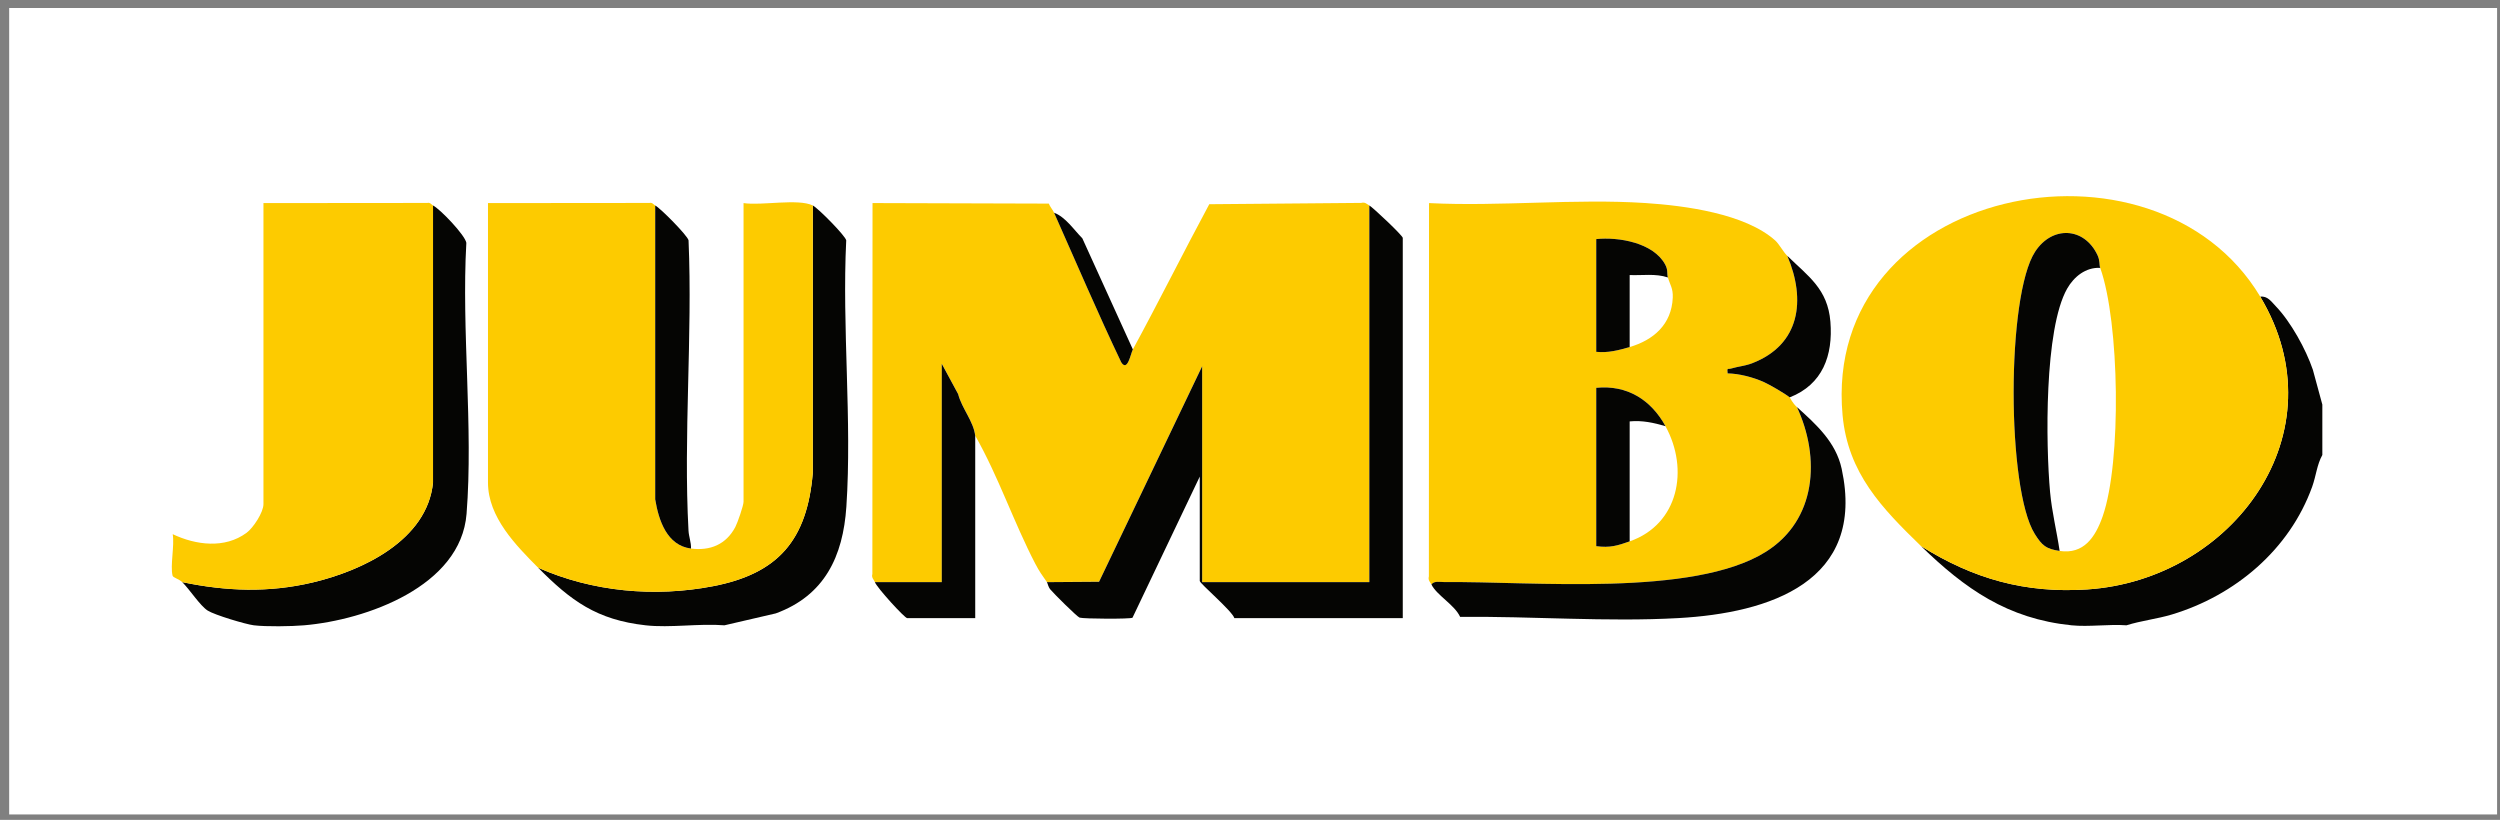
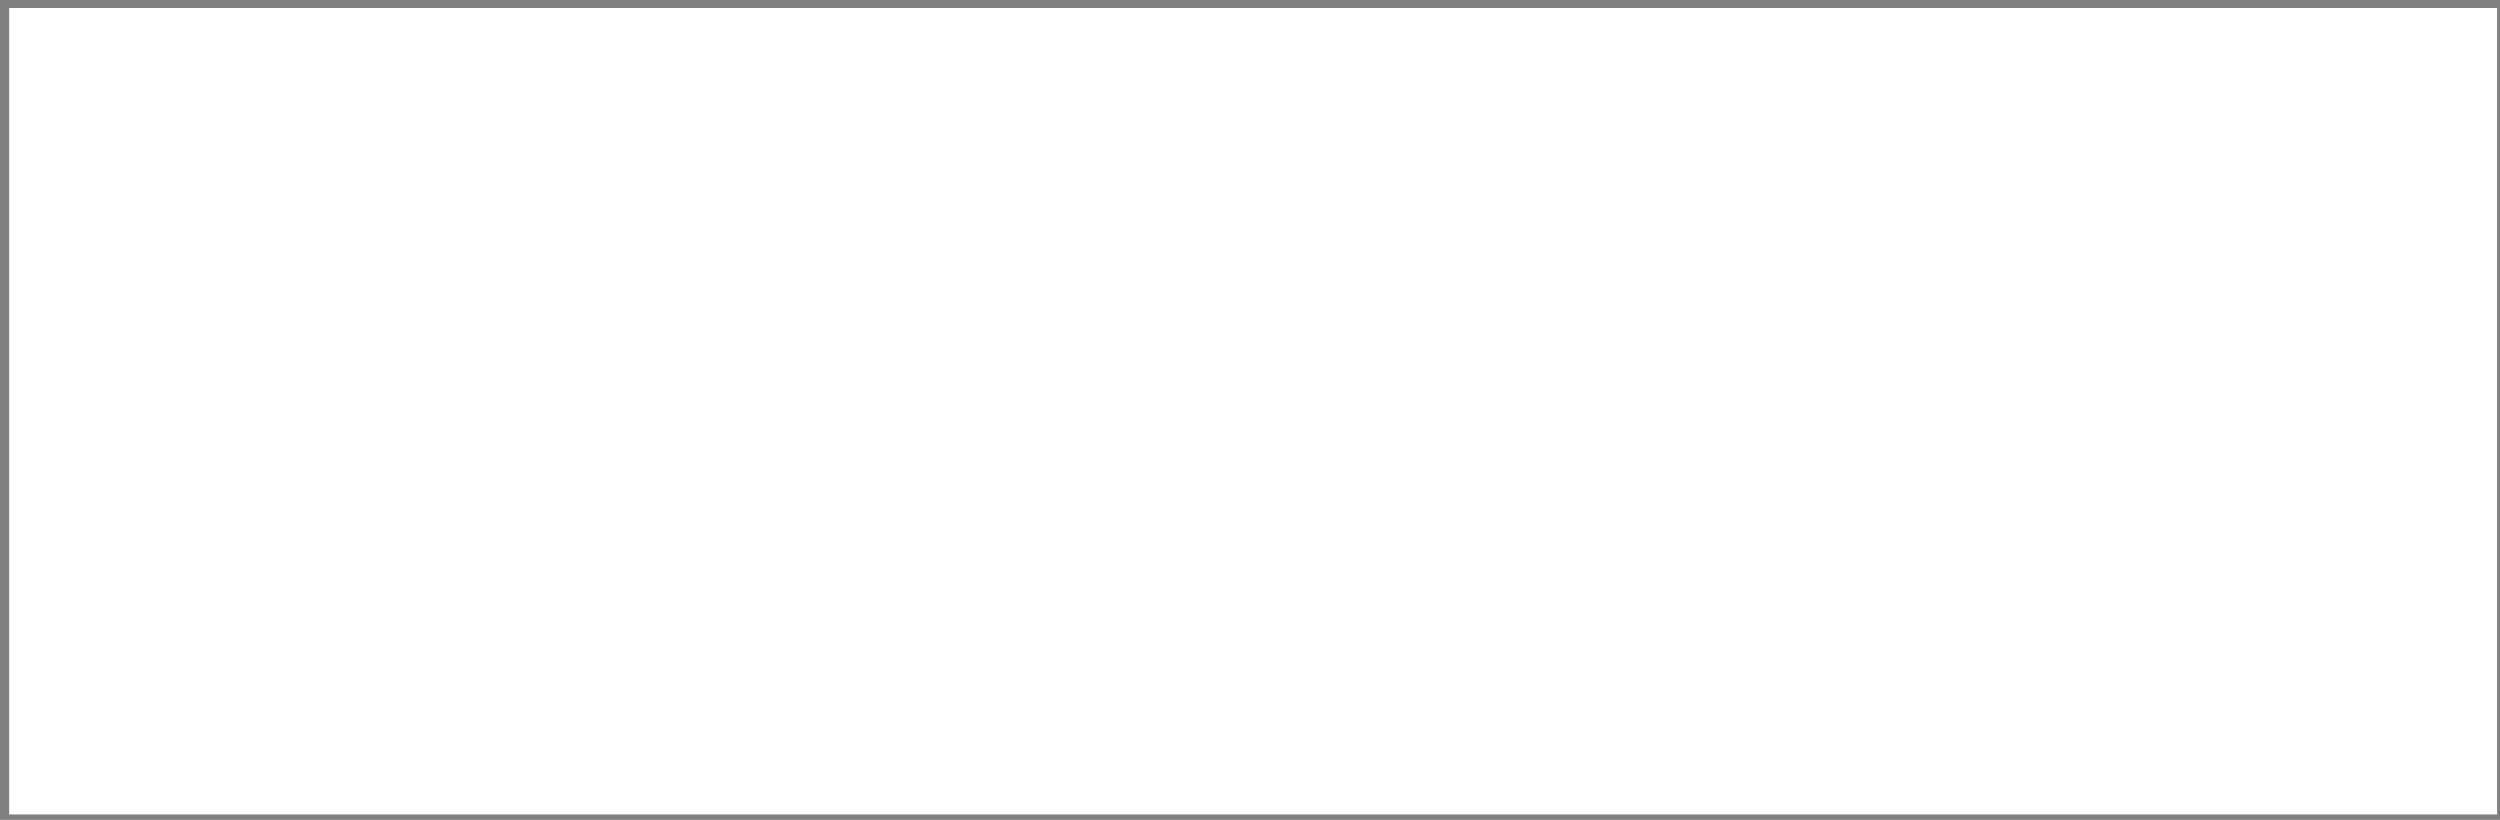
<svg xmlns="http://www.w3.org/2000/svg" width="186" height="61" viewBox="0 0 186 61" fill="none">
  <rect x="0" y="0" width="186" height="61" fill="#808080" stroke="none" />
  <rect width="185.1" height="60" transform="translate(0.683 0.595)" fill="white" />
  <g clip-path="url(#clip0_781_10427)">
    <path d="M53.898 46.523C52.031 46.372 49.862 46.728 48.035 46.523C44.395 46.116 42.472 44.696 40.038 42.239C44.075 44.03 48.704 44.452 53.046 43.614C57.907 42.677 60.048 40.181 60.472 35.186V15.289C60.858 15.476 62.893 17.538 62.959 17.881C62.639 24.36 63.398 31.266 62.97 37.697C62.722 41.404 61.344 44.307 57.723 45.635L53.898 46.523Z" fill="#050503" />
-     <path d="M22.622 46.523C21.682 46.604 19.802 46.633 18.889 46.523C18.284 46.45 15.957 45.751 15.45 45.426C14.885 45.064 14.114 43.86 13.559 43.31C16.842 43.994 19.987 44.111 23.267 43.334C26.954 42.46 31.793 40.2 32.216 35.902V15.289C32.737 15.543 34.605 17.495 34.696 18.066C34.328 24.611 35.221 31.756 34.712 38.23C34.288 43.628 27.236 46.128 22.622 46.523Z" fill="#050503" />
+     <path d="M22.622 46.523C21.682 46.604 19.802 46.633 18.889 46.523C18.284 46.45 15.957 45.751 15.45 45.426C14.885 45.064 14.114 43.86 13.559 43.31C16.842 43.994 19.987 44.111 23.267 43.334C26.954 42.46 31.793 40.2 32.216 35.902V15.289C34.328 24.611 35.221 31.756 34.712 38.23C34.288 43.628 27.236 46.128 22.622 46.523Z" fill="#050503" />
    <path d="M172.782 30.103V33.85C172.38 34.568 172.314 35.414 172.026 36.214C170.339 40.897 166.287 44.303 161.586 45.719C160.476 46.053 159.315 46.175 158.21 46.523C156.895 46.426 155.415 46.654 154.123 46.523C149.361 46.038 146.196 43.806 142.928 40.633C146.804 43.063 150.672 44.158 155.287 43.854C166.086 43.142 174.239 32.219 168.162 22.072C168.708 22.002 168.991 22.445 169.318 22.784C170.435 23.944 171.558 25.986 172.077 27.51L172.782 30.103Z" fill="#050503" />
    <path d="M65.094 43.31C65.04 43.158 64.815 42.982 64.904 42.706L64.916 15.108L78.031 15.148C78.122 15.386 78.328 15.611 78.422 15.822C80.063 19.511 81.673 23.283 83.421 26.953C83.891 27.695 84.119 26.305 84.286 25.995C86.229 22.422 88.041 18.777 89.97 15.194L101.276 15.096C101.573 15.011 101.699 15.198 101.879 15.286V43.307H89.44V27.244L81.77 43.278L77.889 43.307C77.542 42.808 77.332 42.533 77.026 41.943C75.414 38.845 74.29 35.462 72.559 32.42C72.441 31.35 71.564 30.39 71.29 29.322L70.072 27.066V43.309H65.096L65.094 43.31Z" fill="#FDCB00" />
    <path d="M106.499 43.488C106.412 43.309 106.227 43.181 106.308 42.883L106.319 15.11C111.585 15.376 117.182 14.762 122.409 15.105C125.362 15.298 129.84 15.893 132.074 17.89C132.375 18.159 132.663 18.732 132.976 19.037C134.374 22.328 133.93 25.65 130.359 27.029C129.847 27.226 129.308 27.269 128.794 27.422C128.534 27.499 128.482 27.32 128.534 27.783C129.4 27.799 130.402 28.063 131.197 28.411C131.624 28.597 132.827 29.292 133.154 29.568C133.19 29.599 133.348 29.976 133.688 30.283C135.452 34.077 135.145 38.705 131.362 41.065C125.96 44.438 113.974 43.239 107.474 43.309C107.173 43.312 106.684 43.194 106.499 43.49V43.488ZM124.092 20.643C124.006 20.351 124.118 20.108 123.892 19.685C123.019 18.055 120.425 17.617 118.762 17.788V26.176C119.626 26.27 120.434 26.058 121.249 25.819C123.012 25.302 124.367 24.145 124.453 22.152C124.483 21.442 124.253 21.201 124.092 20.645V20.643ZM123.914 31.709C122.834 29.748 121.062 28.622 118.76 28.854V40.635C119.799 40.775 120.347 40.592 121.247 40.278C124.896 39.007 125.677 34.918 123.912 31.711L123.914 31.709Z" fill="#FDCB00" />
    <path d="M168.162 22.072C174.239 32.221 166.086 43.144 155.287 43.854C150.672 44.16 146.805 43.063 142.928 40.633C140.034 37.824 137.482 35.213 137.087 30.882C135.534 13.893 160.291 8.925 168.163 22.07L168.162 22.072ZM153.236 40.99C155.029 41.256 155.894 39.976 156.441 38.409C157.854 34.362 157.697 23.969 156.256 19.929C156.173 19.694 156.256 19.407 156.052 18.976C155.063 16.883 152.684 16.781 151.416 18.725C149.272 22.007 149.3 36.388 151.387 39.723C151.935 40.599 152.227 40.839 153.237 40.988L153.236 40.99Z" fill="#FDCB00" />
-     <path d="M48.745 15.289V37.151C49.005 38.714 49.615 40.581 51.41 40.812C52.835 40.995 54.016 40.513 54.706 39.215C54.874 38.899 55.32 37.607 55.32 37.332V15.11C56.66 15.316 59.374 14.753 60.474 15.288V35.186C60.049 40.181 57.907 42.677 53.047 43.614C48.702 44.452 44.075 44.03 40.038 42.239C38.409 40.595 36.306 38.488 36.306 35.904V15.11L48.32 15.099C48.53 15.042 48.643 15.237 48.745 15.288V15.289Z" fill="#FDCB00" />
    <path d="M32.218 15.289V35.902C31.791 40.2 26.954 42.46 23.267 43.334C19.987 44.111 16.842 43.994 13.559 43.31C13.339 43.093 12.874 42.971 12.841 42.835C12.652 42.081 12.994 40.595 12.85 39.743C14.568 40.557 16.722 40.841 18.345 39.64C18.852 39.265 19.601 38.113 19.601 37.51V15.11L31.793 15.099C32.002 15.042 32.116 15.237 32.218 15.288V15.289Z" fill="#FDCB00" />
    <path d="M133.688 30.281C135.122 31.577 136.588 32.887 137.02 34.877C138.842 43.291 131.64 45.606 124.89 45.985C119.536 46.286 113.983 45.838 108.634 45.897C108.226 44.996 106.889 44.289 106.501 43.488C106.686 43.192 107.175 43.311 107.476 43.307C113.978 43.239 125.961 44.436 131.364 41.064C135.147 38.703 135.454 34.075 133.69 30.281H133.688Z" fill="#050503" />
    <path d="M101.879 15.289C102.108 15.401 104.366 17.526 104.366 17.7V45.988H91.838C91.655 45.437 89.262 43.411 89.262 43.223V35.459L84.258 45.959C84.09 46.064 80.635 46.046 80.324 45.952C80.146 45.9 78.365 44.129 78.143 43.852C77.965 43.632 77.96 43.413 77.889 43.312L81.77 43.284L89.44 27.25V43.312H101.879V15.289Z" fill="#050503" />
    <path d="M51.41 40.812C49.615 40.583 49.005 38.714 48.747 37.151V15.289C49.129 15.476 51.163 17.538 51.228 17.881C51.532 24.988 50.839 32.409 51.225 39.481C51.25 39.935 51.429 40.356 51.41 40.812Z" fill="#050503" />
-     <path d="M72.557 32.424V45.988H67.492C67.311 45.988 65.242 43.73 65.092 43.31H70.068V27.068L71.287 29.324C71.561 30.392 72.438 31.354 72.555 32.422L72.557 32.424Z" fill="#050503" />
    <path d="M133.154 29.567C132.827 29.29 131.624 28.596 131.197 28.409C130.402 28.061 129.4 27.797 128.534 27.781C128.484 27.318 128.534 27.497 128.794 27.42C129.309 27.267 129.847 27.224 130.359 27.027C133.93 25.65 134.374 22.327 132.976 19.035C134.54 20.562 135.984 21.499 136.182 23.936C136.385 26.449 135.604 28.606 133.154 29.565V29.567Z" fill="#050503" />
-     <path d="M84.286 25.999C84.119 26.307 83.891 27.696 83.421 26.957C81.671 23.287 80.063 19.514 78.422 15.826C79.276 16.144 79.894 17.097 80.525 17.73L84.286 26V25.999Z" fill="#050503" />
    <path d="M123.914 31.709C123.031 31.449 122.181 31.263 121.247 31.352V40.278C120.347 40.592 119.799 40.773 118.76 40.635V28.854C121.062 28.624 122.834 29.748 123.914 31.709Z" fill="#050503" />
    <path d="M124.092 20.643C123.177 20.334 122.195 20.503 121.247 20.464V25.819C120.432 26.058 119.625 26.27 118.76 26.176V17.788C120.425 17.617 123.017 18.055 123.891 19.685C124.117 20.107 124.006 20.351 124.09 20.643H124.092Z" fill="#050503" />
-     <path d="M156.256 19.929C155.178 19.875 154.301 20.587 153.796 21.474C152.085 24.486 152.204 33.081 152.526 36.614C152.659 38.084 153.024 39.535 153.236 40.988C152.227 40.839 151.935 40.599 151.386 39.723C149.299 36.388 149.272 22.005 151.414 18.725C152.682 16.781 155.061 16.885 156.05 18.976C156.253 19.407 156.171 19.692 156.255 19.929H156.256Z" fill="#050503" />
  </g>
  <defs>
    <clipPath id="clip0_781_10427">
-       <rect width="160" height="32" fill="white" transform="translate(12.782 14.595)" />
-     </clipPath>
+       </clipPath>
  </defs>
</svg>